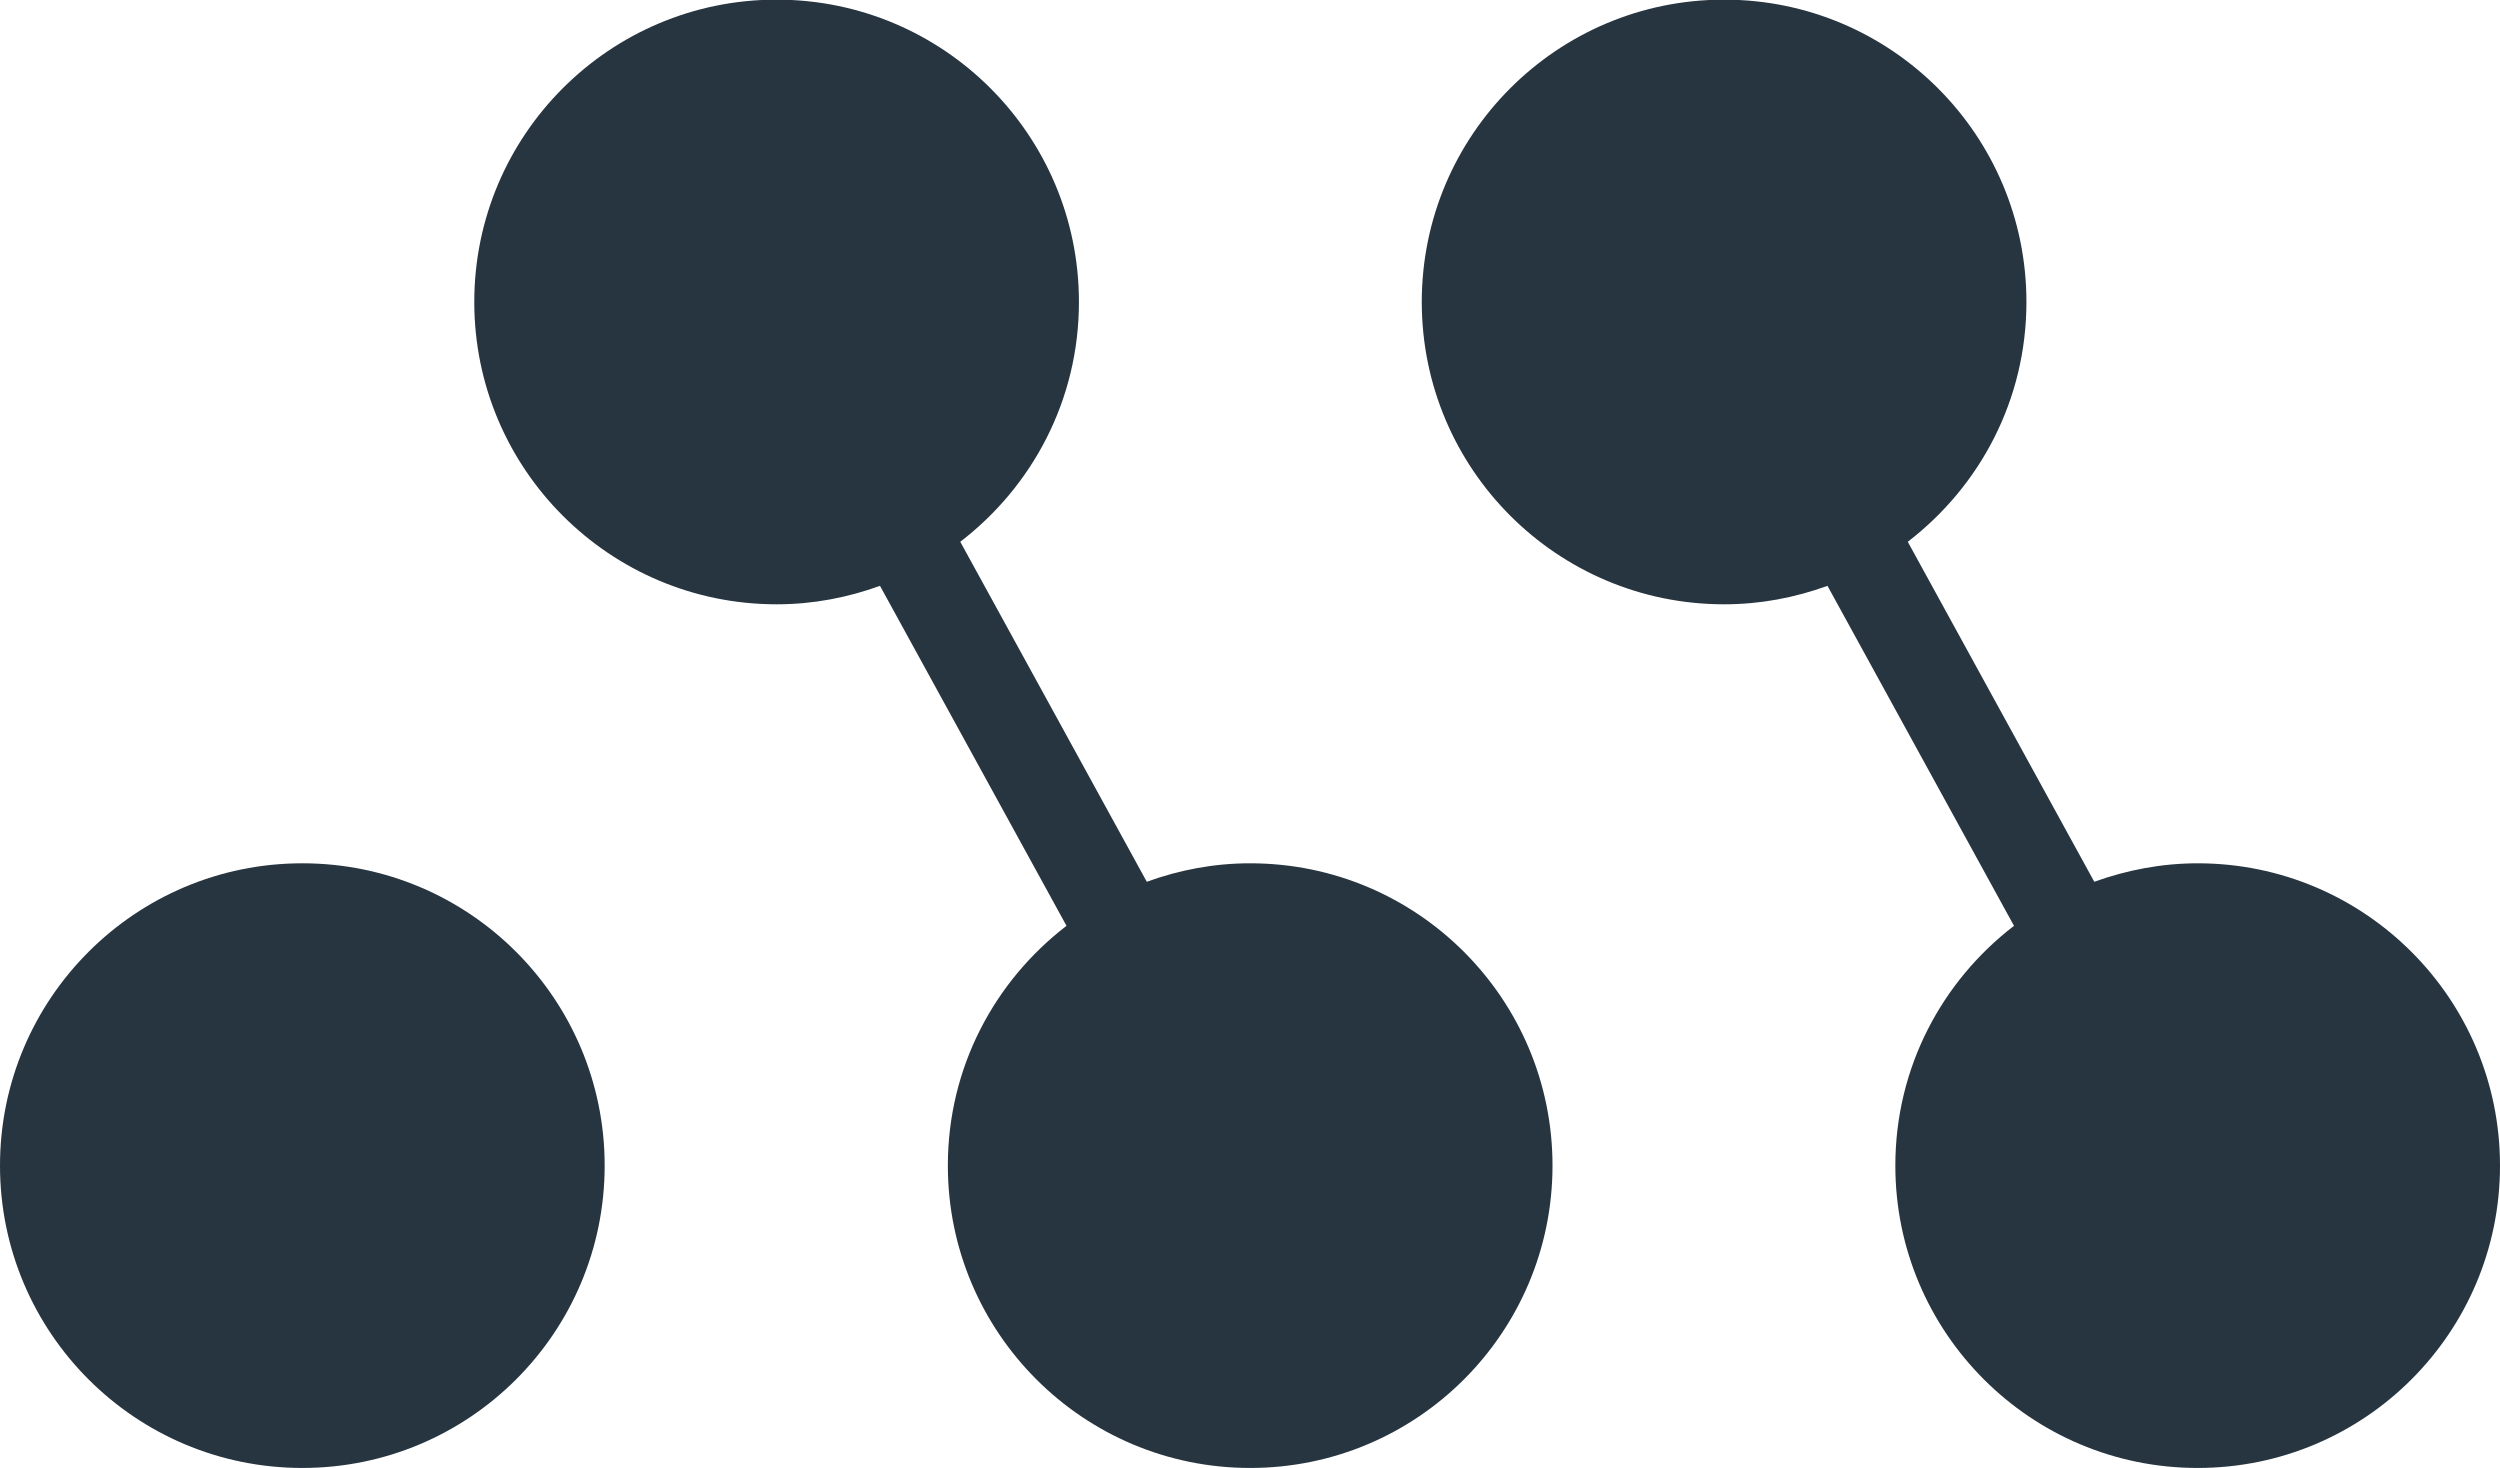
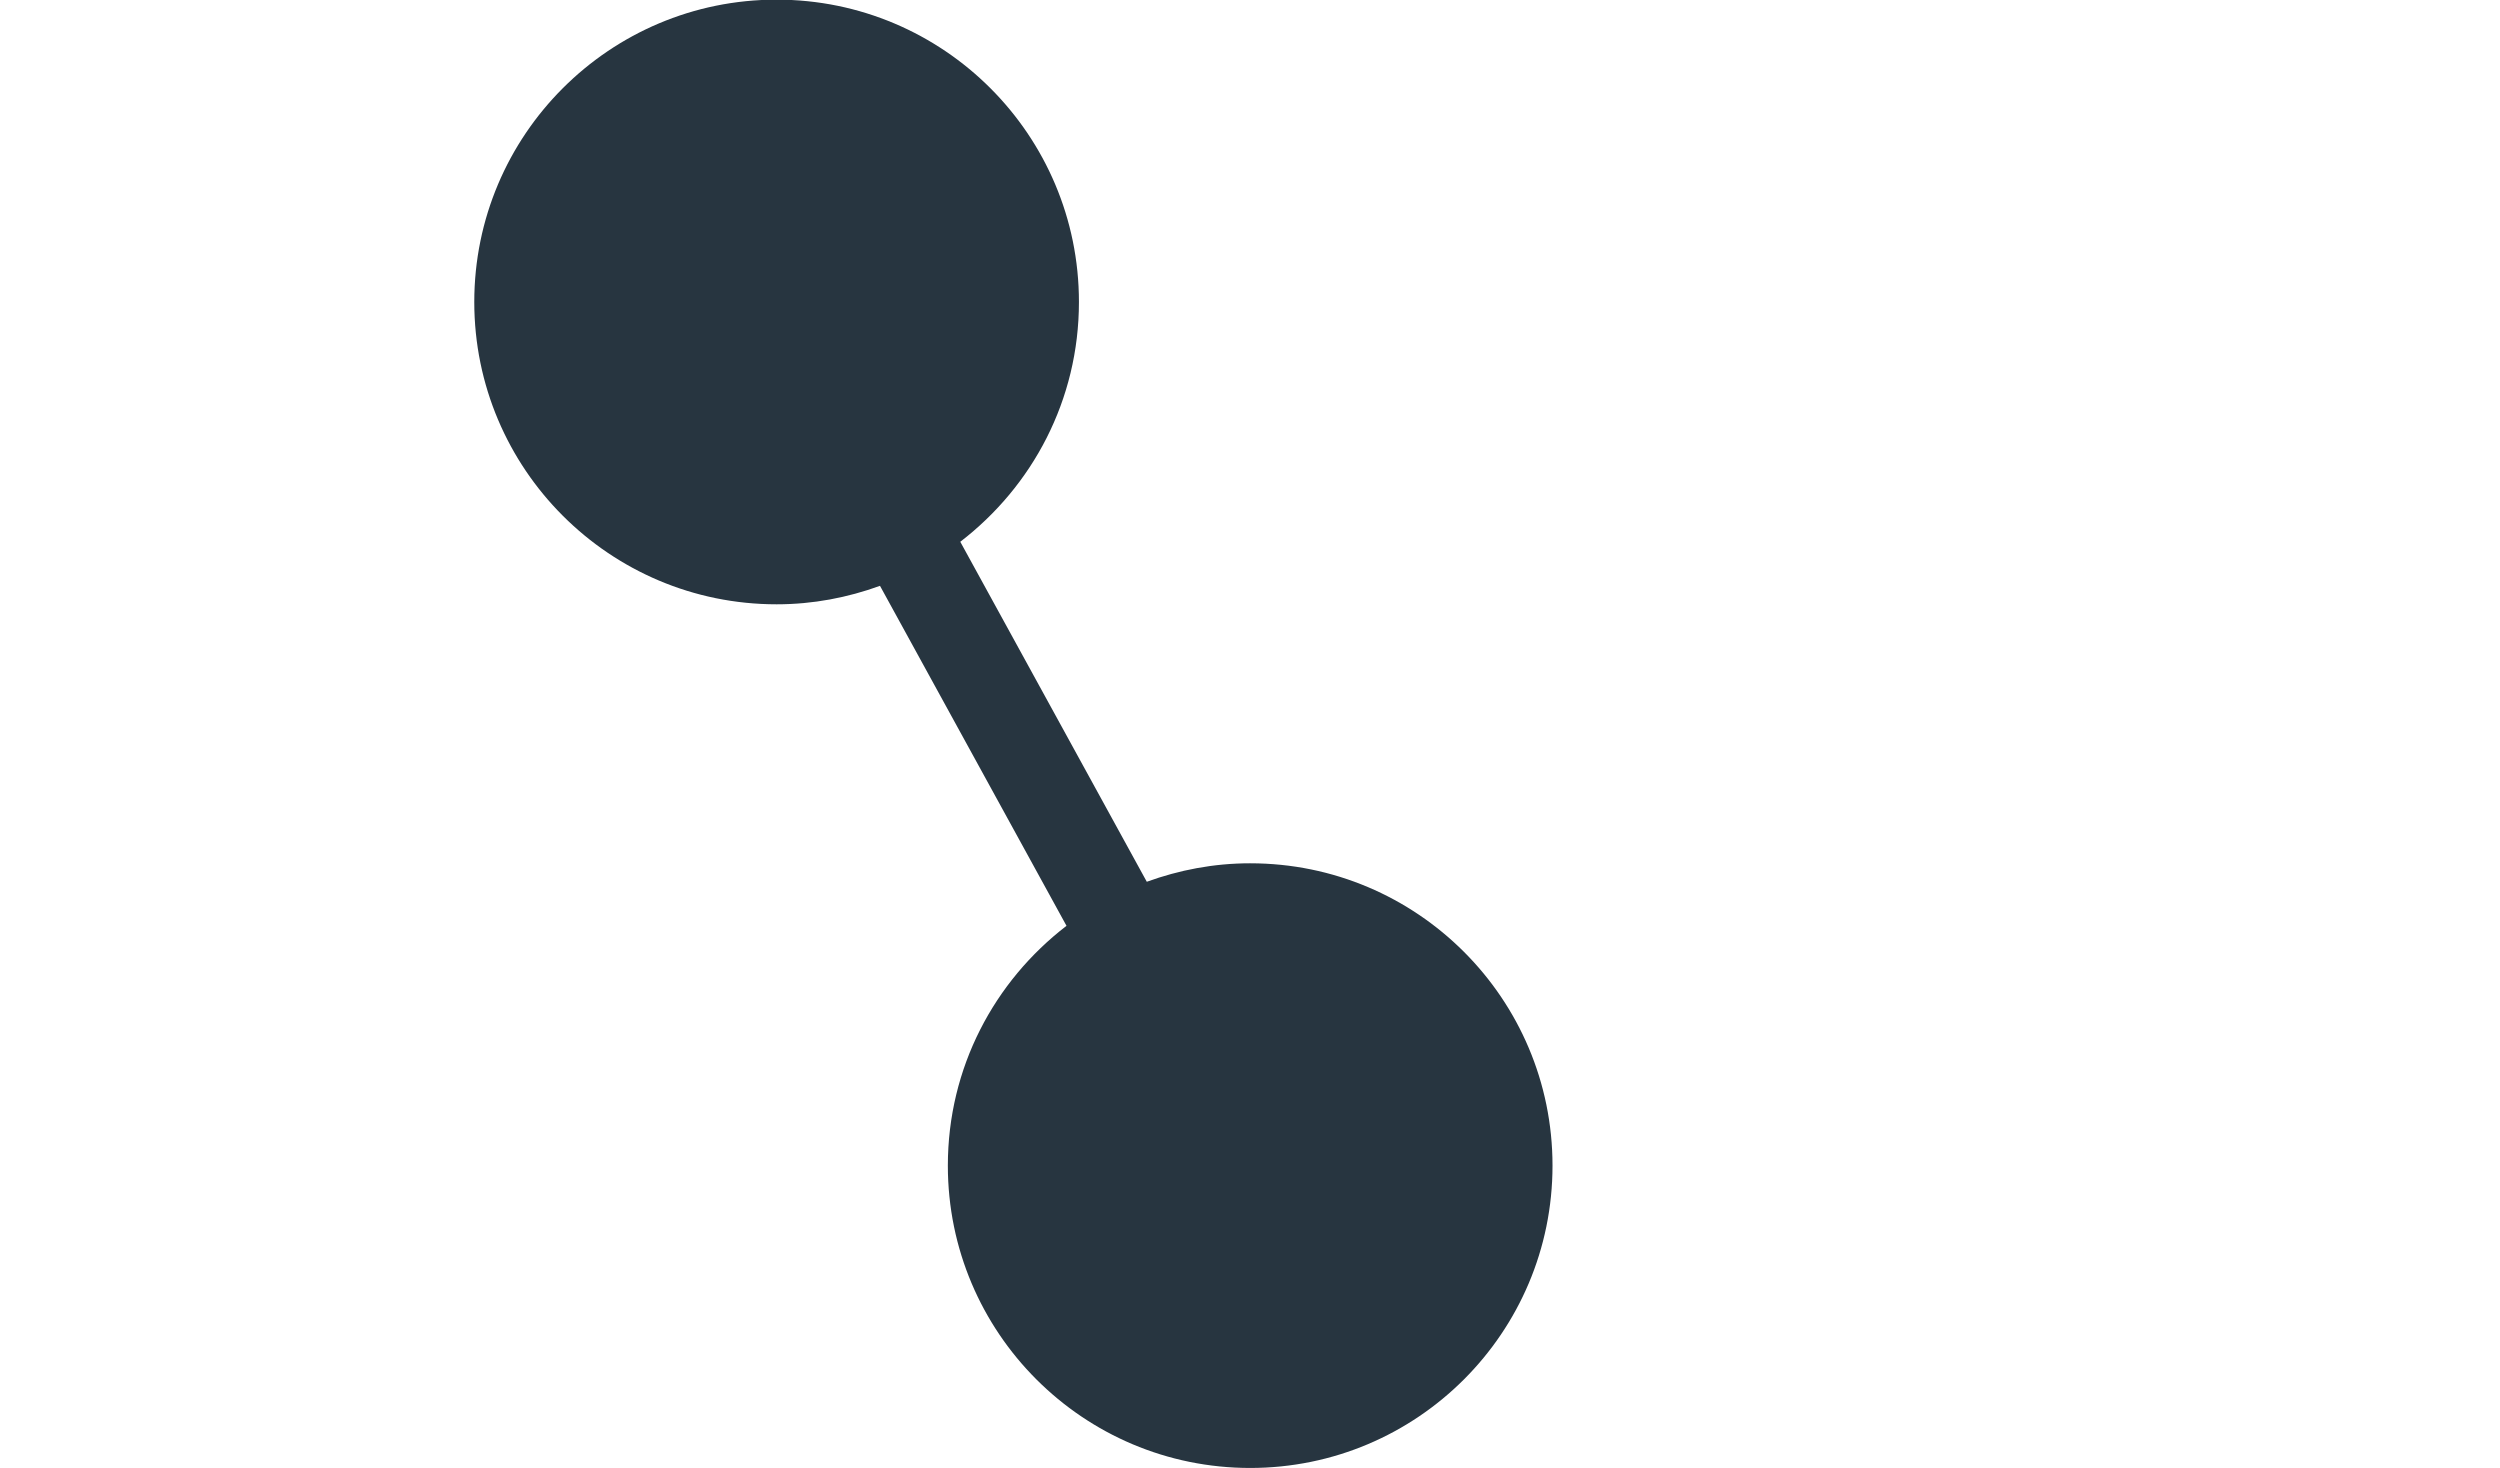
<svg xmlns="http://www.w3.org/2000/svg" id="Layer_2" version="1.1" viewBox="0 0 70.37 41.32">
  <defs>
    <style>
      .st0 {
        fill: #273540;
      }
    </style>
  </defs>
  <g id="Layer_1-2">
    <g>
-       <path class="st0" d="M8.51,24.3c-4.7,0-8.51,3.81-8.51,8.51h0c0,4.7,3.81,8.51,8.51,8.51s8.51-3.81,8.51-8.51h0c0-4.7-3.81-8.51-8.51-8.51Z" />
      <path class="st0" d="M35.19,24.3c-1.03,0-2,.19-2.91.52l-5.25-9.57c2.03-1.56,3.34-3.99,3.34-6.75C30.37,3.8,26.56-.01,21.86-.01h0C17.16-.01,13.35,3.8,13.35,8.5s3.81,8.51,8.51,8.51h0c1.03,0,2-.19,2.91-.52l5.25,9.57c-2.03,1.56-3.34,3.99-3.34,6.75h0c0,4.7,3.81,8.51,8.51,8.51s8.51-3.81,8.51-8.51h0c0-4.7-3.81-8.51-8.51-8.51Z" />
-       <path class="st0" d="M61.87,24.3h0c-1.03,0-2,.19-2.92.52l-5.25-9.57c2.03-1.56,3.34-3.99,3.34-6.75C57.04,3.8,53.23-.01,48.53-.01s-8.51,3.81-8.51,8.51,3.81,8.51,8.51,8.51c1.03,0,2-.19,2.91-.52l5.25,9.57c-2.03,1.56-3.34,3.99-3.34,6.75h0c0,4.7,3.81,8.51,8.51,8.51h0c4.7,0,8.51-3.81,8.51-8.51h0c0-4.7-3.81-8.51-8.51-8.51h0Z" />
    </g>
  </g>
</svg>